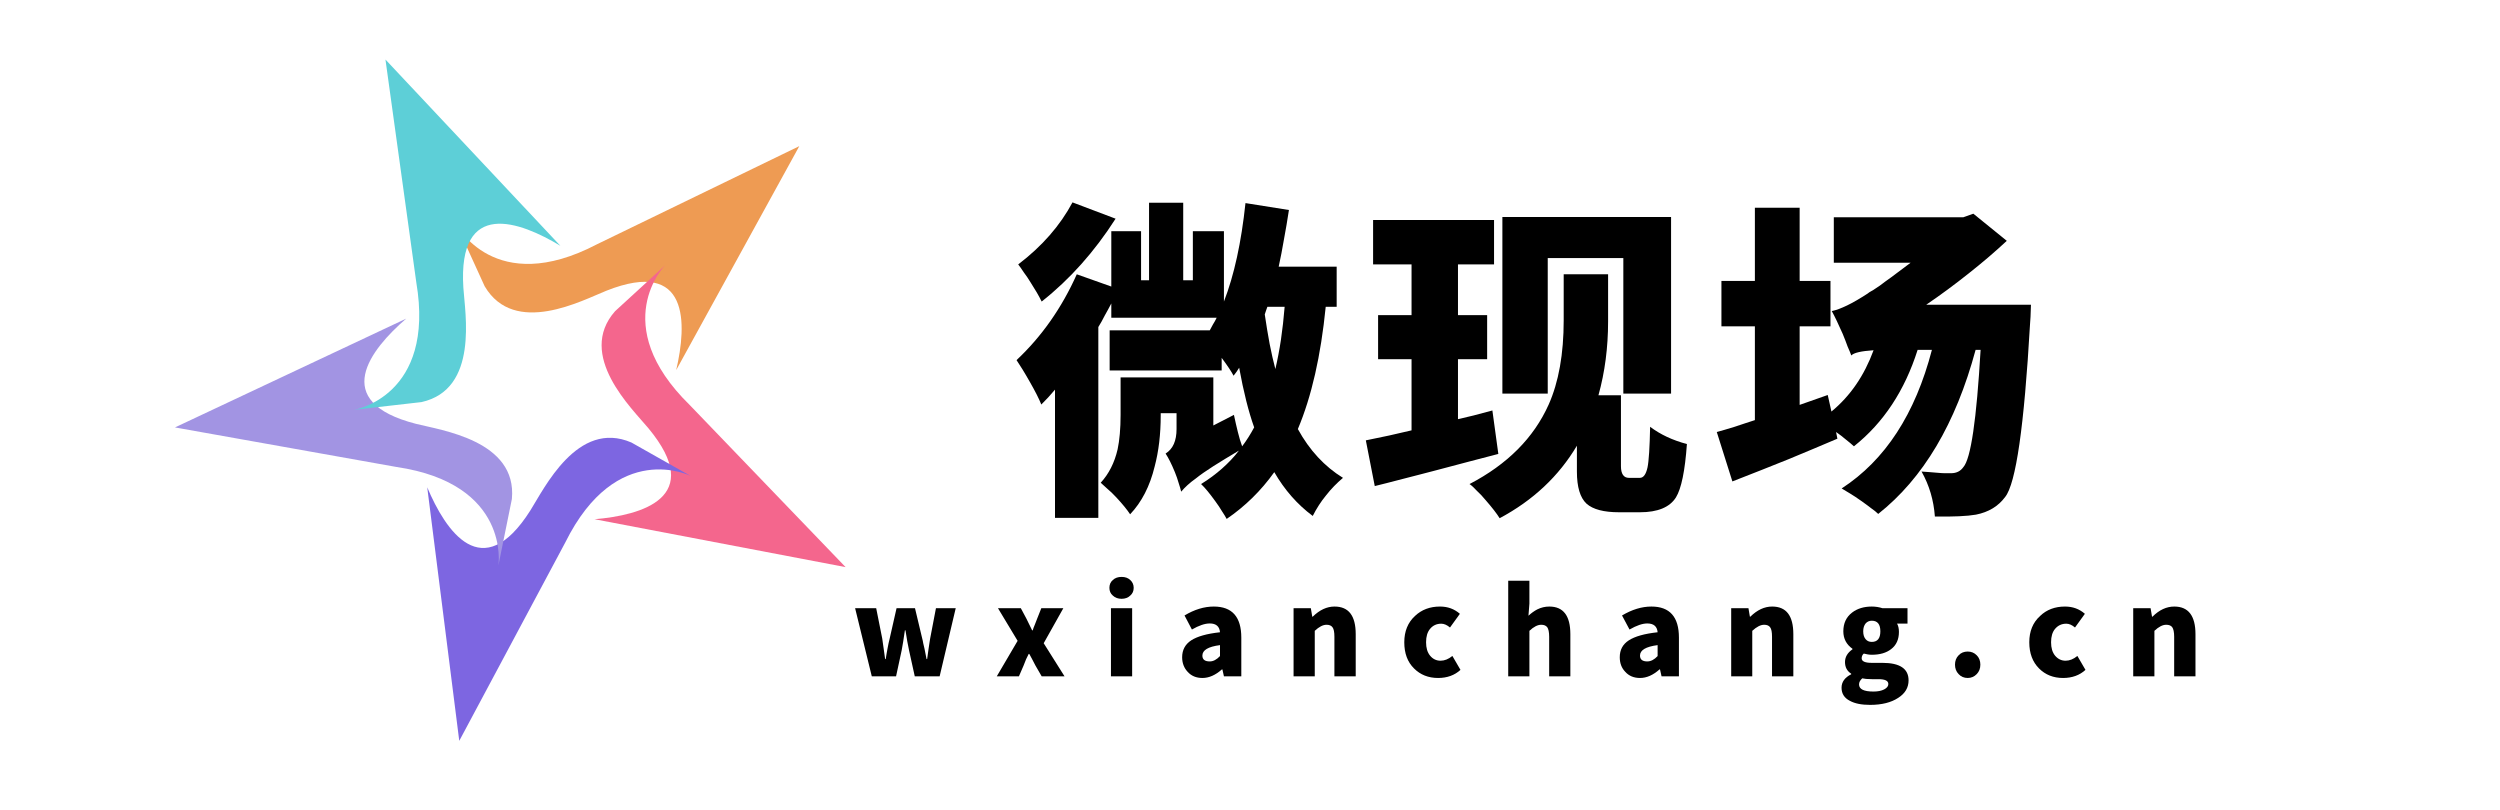
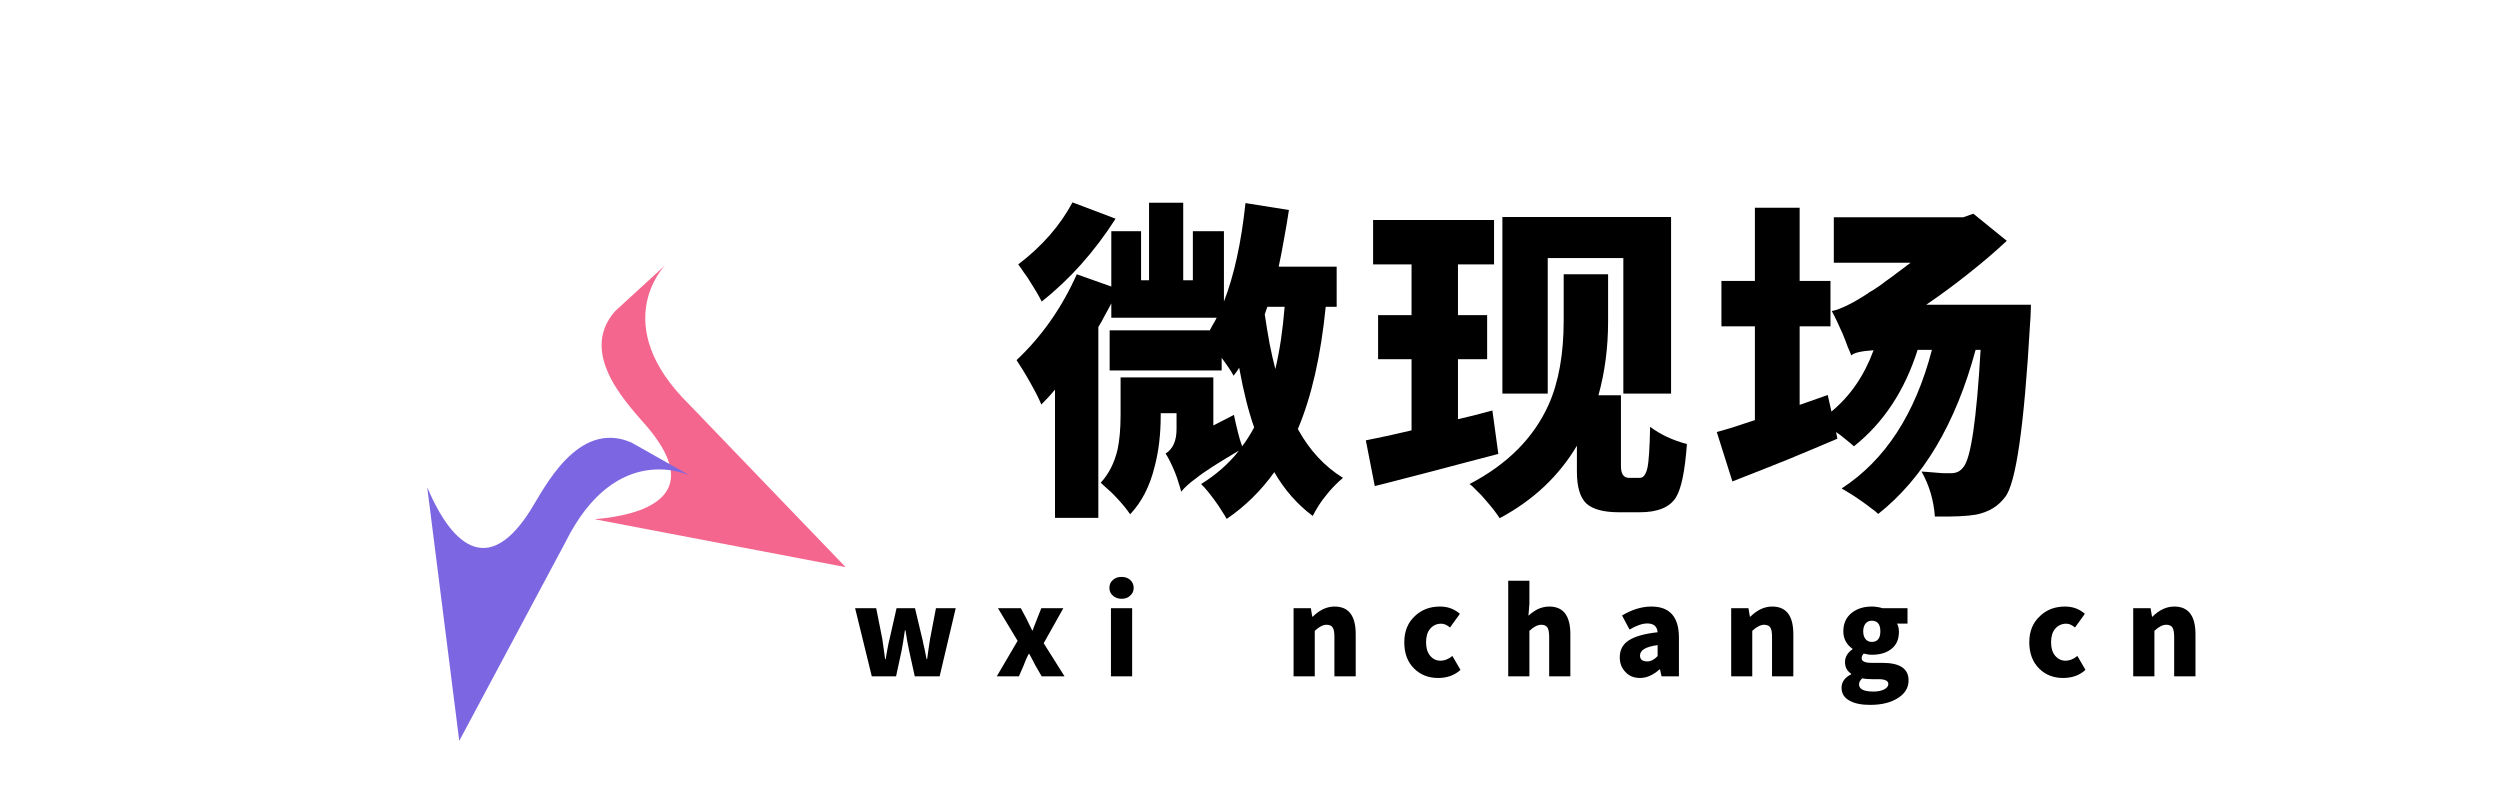
<svg xmlns="http://www.w3.org/2000/svg" width="210" height="68" viewBox="0 0 210 68">
  <defs>
    <clipPath id="clip-path1">
      <path fill="#000000" stroke="none" d="M 0 0 L 47.422 0 L 47.422 48.2 L 0 48.2 Z" />
    </clipPath>
    <clipPath id="clip-path2">
      <path fill="#000000" stroke="none" d="M 0 0 L 155.866 0 L 155.866 33.406 L 0 33.406 Z" />
    </clipPath>
    <clipPath id="clip-path3">
      <path fill="#000000" stroke="none" d="M 0 0 L 163.365 0 L 163.365 12.246 L 0 12.246 Z" />
    </clipPath>
  </defs>
  <g opacity="0" transform="matrix(1 -0 0 1 0 0)">
    <g opacity="0">
      <path fill="#ffffff" stroke="none" d="M 0 0 L 210 0 L 210 68 L 0 68 Z" />
    </g>
  </g>
  <g transform="matrix(1.204 -0 0 1.204 14.69 4.98)">
    <g>
      <g clip-path="url(#clip-path1)">
        <g transform="matrix(0.024 0 0 0.024 0 0)">
-           <path id="形状_1_拷贝_4" fill="#ee9b53" fill-rule="evenodd" stroke="none" d="M 818.761 480.608 C 818.761 480.608 928.861 693.834 1227.15 537.726 L 1815.2 252.461 L 1457.3 903.487 C 1488.53 770.12 1497.08 576.46 1254.29 672.826 C 1185.54 700.114 987.59 807.095 900.555 659.861 Z" />
          <path id="形状_1_拷贝_6" fill="#f4668d" fill-rule="evenodd" stroke="none" d="M 1424.88 599.083 C 1424.88 599.083 1256.11 769.683 1496.75 1005.13 L 1949.78 1476.26 L 1220.02 1337.05 C 1356.51 1325.54 1543.33 1273.82 1376.65 1072.69 C 1329.45 1015.74 1166.54 860.536 1279.67 732.266 Z" />
          <path id="形状_1_拷贝_2" fill="#7d66e1" fill-rule="evenodd" stroke="none" d="M 1498.71 1211 C 1498.71 1211 1284.31 1103.21 1134.75 1404.83 L 826.674 1981.27 L 733.56 1244.21 C 786.684 1370.46 893.601 1532.16 1033.38 1311.49 C 1072.96 1249 1170.23 1046.1 1327.18 1114.06 Z" />
-           <path id="形状_1_拷贝_7" fill="#a294e3" fill-rule="evenodd" stroke="none" d="M 940.472 1471.3 C 940.472 1471.3 976.729 1234.08 643.654 1185.05 L 0.231 1070.18 L 672.443 753.862 C 568.785 843.4 448.043 995.052 701.105 1059.8 C 772.767 1078.13 995.794 1107.94 979.662 1278.21 Z" />
-           <path id="形状_1_拷贝_5" fill="#5dcfd7" fill-rule="evenodd" stroke="none" d="M 521.212 1018.91 C 521.212 1018.91 758.025 980.093 701.733 648.167 L 612.149 0.739 L 1120.71 542.3 C 1003.53 471.385 821.985 403.414 838.61 664.1 C 843.317 737.92 883.892 959.241 716.97 996.515 Z" />
        </g>
      </g>
    </g>
  </g>
  <g transform="matrix(1 -0 0 1 50.38 13.55)">
    <g>
      <g clip-path="url(#clip-path2)">
        <g />
        <g />
        <g>
          <path fill="#000000" stroke="none" d="M 39.71 3.45 L 43.33 4.82 C 41.55 7.6 39.48 9.92 37.12 11.78 C 36.88 11.29 36.57 10.76 36.2 10.19 C 36 9.85 35.8 9.57 35.62 9.33 C 35.45 9.07 35.29 8.84 35.15 8.66 C 37.15 7.14 38.67 5.4 39.71 3.45 M 57.53 12.22 L 56.08 12.22 L 55.97 12.53 L 55.86 12.86 C 55.99 13.75 56.13 14.58 56.27 15.34 C 56.42 16.1 56.58 16.81 56.75 17.45 C 56.93 16.68 57.09 15.85 57.22 14.98 C 57.35 14.1 57.45 13.19 57.53 12.22 M 61.9 12.22 L 60.98 12.22 C 60.57 16.34 59.79 19.77 58.64 22.49 C 59.62 24.28 60.89 25.64 62.43 26.59 C 61.91 27.03 61.43 27.52 61.01 28.06 C 60.58 28.58 60.21 29.16 59.89 29.79 C 58.59 28.82 57.52 27.6 56.66 26.11 C 55.55 27.67 54.21 28.98 52.66 30.04 C 52.56 29.85 52.43 29.64 52.27 29.4 C 52.12 29.14 51.93 28.86 51.71 28.56 C 51.24 27.91 50.85 27.43 50.51 27.11 C 51.16 26.71 51.75 26.27 52.27 25.81 C 52.8 25.34 53.28 24.84 53.69 24.3 C 52.87 24.79 52.15 25.22 51.54 25.61 C 50.93 26 50.44 26.34 50.07 26.64 C 49.81 26.83 49.57 27.01 49.37 27.2 C 49.17 27.38 48.99 27.57 48.84 27.75 C 48.79 27.53 48.71 27.28 48.62 27 C 48.54 26.72 48.44 26.43 48.31 26.11 C 48.03 25.43 47.77 24.91 47.53 24.55 C 48.15 24.16 48.45 23.48 48.45 22.49 L 48.45 21.16 L 47.12 21.16 L 47.12 21.35 C 47.12 22.93 46.95 24.36 46.61 25.64 C 46.21 27.29 45.52 28.63 44.55 29.65 C 44.31 29.28 43.92 28.8 43.39 28.23 C 43.11 27.93 42.86 27.69 42.63 27.5 C 42.41 27.3 42.23 27.13 42.08 27 C 42.76 26.26 43.24 25.32 43.5 24.19 C 43.66 23.43 43.75 22.47 43.75 21.3 L 43.75 18.15 L 51.54 18.15 L 51.54 22.19 L 53.27 21.3 C 53.38 21.82 53.49 22.3 53.6 22.74 C 53.71 23.19 53.83 23.59 53.96 23.94 C 54.34 23.44 54.67 22.91 54.97 22.35 C 54.5 21.04 54.08 19.37 53.71 17.34 L 53.49 17.68 L 53.24 18.01 C 53.07 17.68 52.74 17.18 52.24 16.51 L 52.24 17.57 L 42.83 17.57 L 42.83 14.2 L 51.24 14.2 C 51.33 14.05 51.42 13.88 51.51 13.7 C 51.63 13.51 51.73 13.33 51.82 13.14 L 42.97 13.14 L 42.97 11.94 C 42.78 12.3 42.6 12.64 42.41 12.97 C 42.24 13.31 42.07 13.62 41.88 13.92 L 41.88 29.95 L 38.24 29.95 L 38.24 19.18 L 37.68 19.82 L 37.09 20.43 C 36.89 19.93 36.57 19.31 36.15 18.57 C 35.91 18.14 35.69 17.78 35.51 17.48 C 35.32 17.17 35.15 16.91 35.01 16.7 C 37.12 14.72 38.81 12.31 40.07 9.49 L 42.97 10.52 L 42.97 5.87 L 45.47 5.87 L 45.47 9.99 L 46.14 9.99 L 46.14 3.48 L 49.01 3.48 L 49.01 9.99 L 49.82 9.99 L 49.82 5.87 L 52.43 5.87 L 52.43 11.78 C 53.29 9.57 53.89 6.81 54.24 3.51 L 57.89 4.09 C 57.76 4.95 57.62 5.77 57.47 6.57 C 57.34 7.35 57.19 8.11 57.03 8.85 L 61.9 8.85 L 61.9 12.22 Z" />
          <path fill="#000000" stroke="none" d="M 79.63 8.13 L 79.63 19.51 L 75.82 19.51 L 75.82 4.68 L 89.99 4.68 L 89.99 19.51 L 85.98 19.51 L 85.98 8.13 L 79.63 8.13 M 74.98 20.93 L 75.48 24.58 C 74.76 24.77 73.94 24.98 73.03 25.22 C 72.14 25.46 71.16 25.72 70.08 26 L 68.77 26.34 L 67.49 26.67 C 66.97 26.8 66.51 26.92 66.1 27.03 C 65.71 27.12 65.38 27.21 65.1 27.28 L 64.35 23.44 C 65.67 23.18 66.95 22.9 68.19 22.6 L 68.19 16.62 L 65.38 16.62 L 65.38 12.92 L 68.19 12.92 L 68.19 8.66 L 64.96 8.66 L 64.96 4.93 L 75.12 4.93 L 75.12 8.66 L 72.09 8.66 L 72.09 12.92 L 74.54 12.92 L 74.54 16.62 L 72.09 16.62 L 72.09 21.66 C 72.48 21.57 72.91 21.46 73.4 21.35 C 73.88 21.22 74.41 21.08 74.98 20.93 M 86.45 26.59 L 87.37 26.59 C 87.67 26.59 87.88 26.3 88.01 25.72 C 88.07 25.44 88.11 25.02 88.15 24.44 C 88.19 23.87 88.21 23.15 88.23 22.3 C 89.09 22.95 90.12 23.43 91.32 23.75 C 91.16 26.01 90.85 27.5 90.4 28.23 C 89.88 29.06 88.87 29.48 87.37 29.48 L 85.62 29.48 C 84.34 29.48 83.43 29.24 82.89 28.76 C 82.35 28.26 82.08 27.36 82.08 26.06 L 82.08 23.89 C 80.56 26.45 78.4 28.48 75.59 29.98 C 75.35 29.59 74.96 29.09 74.43 28.48 C 74.17 28.16 73.91 27.89 73.67 27.67 C 73.45 27.43 73.25 27.24 73.06 27.11 C 76.23 25.46 78.45 23.24 79.71 20.43 C 80.55 18.54 80.97 16.18 80.97 13.36 L 80.97 9.49 L 84.7 9.49 L 84.7 13.45 C 84.7 15.64 84.43 17.71 83.89 19.65 L 85.78 19.65 L 85.78 25.61 C 85.78 26.26 86.01 26.59 86.45 26.59 Z" />
          <path fill="#000000" stroke="none" d="M 111.42 12.05 L 120.22 12.05 C 120.2 12.85 120.17 13.41 120.14 13.72 C 119.65 22.24 118.96 27.07 118.05 28.2 C 117.47 28.98 116.66 29.47 115.6 29.68 C 114.86 29.81 113.71 29.86 112.15 29.84 C 112.05 28.47 111.68 27.21 111.03 26.06 C 111.27 26.08 111.51 26.09 111.73 26.11 C 111.97 26.13 112.21 26.15 112.45 26.17 C 112.66 26.19 112.84 26.2 113.01 26.2 C 113.19 26.2 113.36 26.2 113.51 26.2 C 113.96 26.2 114.3 26.03 114.54 25.69 C 115.17 24.99 115.65 21.7 115.99 15.84 L 115.57 15.84 C 113.9 22.04 111.17 26.63 107.39 29.62 C 107.24 29.47 107.03 29.3 106.77 29.12 C 106.53 28.93 106.25 28.73 105.94 28.51 C 105.62 28.28 105.33 28.09 105.05 27.92 C 104.77 27.75 104.53 27.61 104.32 27.48 C 107.98 25.1 110.5 21.22 111.9 15.84 L 110.7 15.84 C 109.62 19.25 107.84 21.96 105.35 23.94 C 105.15 23.76 104.92 23.56 104.66 23.36 C 104.42 23.15 104.15 22.95 103.85 22.74 L 103.96 23.3 C 102.7 23.84 101.33 24.41 99.84 25.03 C 98.38 25.62 96.81 26.24 95.14 26.89 L 93.83 22.74 C 94.03 22.69 94.26 22.62 94.5 22.55 C 94.76 22.47 95.03 22.39 95.33 22.3 L 96.17 22.02 L 97.03 21.74 L 97.03 13.86 L 94.22 13.86 L 94.22 10.05 L 97.03 10.05 L 97.03 3.9 L 100.79 3.9 L 100.79 10.05 L 103.38 10.05 L 103.38 13.86 L 100.79 13.86 L 100.79 20.46 L 103.15 19.63 L 103.46 21.02 C 105.04 19.72 106.22 18 107 15.87 C 105.94 15.94 105.32 16.09 105.13 16.31 C 105.06 16.11 104.95 15.86 104.82 15.56 C 104.71 15.25 104.57 14.89 104.41 14.5 C 104.05 13.69 103.75 13.05 103.49 12.58 C 103.84 12.51 104.27 12.35 104.77 12.11 C 105.27 11.87 105.85 11.53 106.5 11.11 C 106.59 11.03 106.69 10.97 106.8 10.91 C 106.91 10.86 107.01 10.79 107.11 10.72 C 107.26 10.63 107.4 10.53 107.53 10.44 C 107.67 10.33 107.81 10.23 107.94 10.13 C 108.31 9.87 108.68 9.6 109.03 9.33 C 109.4 9.05 109.76 8.78 110.11 8.52 L 103.66 8.52 L 103.66 4.7 L 114.54 4.7 L 115.38 4.4 L 118.19 6.68 C 117.17 7.63 116.09 8.55 114.96 9.44 C 113.84 10.33 112.67 11.2 111.42 12.05 Z" />
        </g>
      </g>
    </g>
  </g>
  <g transform="matrix(1 -0 0 1 46.63 46.96)">
    <g>
      <g clip-path="url(#clip-path3)">
        <g />
        <g />
        <g>
          <path fill="#000000" stroke="none" d="M 26.6 9.85 L 25.2 4.13 L 26.97 4.13 L 27.48 6.69 C 27.49 6.78 27.51 6.91 27.53 7.05 C 27.55 7.19 27.57 7.36 27.6 7.54 L 27.72 8.4 L 27.77 8.4 L 27.84 7.97 L 27.92 7.53 C 27.98 7.2 28.04 6.92 28.1 6.69 L 28.68 4.13 L 30.23 4.13 L 30.84 6.69 C 30.87 6.8 30.9 6.93 30.92 7.07 C 30.96 7.21 30.99 7.37 31.03 7.54 L 31.2 8.4 L 31.25 8.4 L 31.31 7.97 L 31.37 7.54 C 31.39 7.37 31.42 7.21 31.44 7.07 C 31.46 6.93 31.48 6.8 31.5 6.69 L 31.99 4.13 L 33.65 4.13 L 32.3 9.85 L 30.21 9.85 L 29.73 7.67 C 29.68 7.44 29.63 7.19 29.58 6.91 C 29.53 6.63 29.48 6.32 29.43 5.99 L 29.38 5.99 C 29.28 6.7 29.19 7.26 29.11 7.67 L 28.64 9.85 L 26.6 9.85 Z" />
          <path fill="#000000" stroke="none" d="M 37.1 9.85 L 38.85 6.87 L 37.2 4.13 L 39.12 4.13 L 39.59 5.01 C 39.67 5.17 39.75 5.33 39.83 5.5 C 39.91 5.66 39.99 5.82 40.07 5.99 L 40.12 5.99 C 40.14 5.92 40.16 5.85 40.19 5.77 C 40.22 5.69 40.26 5.6 40.3 5.5 L 40.49 5.01 L 40.84 4.13 L 42.69 4.13 L 41.04 7.07 L 42.79 9.85 L 40.87 9.85 L 40.35 8.95 L 40.09 8.45 C 40.04 8.36 39.99 8.27 39.95 8.19 C 39.91 8.11 39.87 8.03 39.83 7.97 L 39.78 7.97 C 39.71 8.1 39.64 8.25 39.56 8.42 C 39.5 8.58 39.43 8.76 39.35 8.95 L 38.96 9.85 L 37.1 9.85 Z" />
          <path fill="#000000" stroke="none" d="M 46.69 9.85 L 46.69 4.13 L 48.47 4.13 L 48.47 9.85 L 46.69 9.85 M 46.85 3.07 C 46.65 2.9 46.56 2.68 46.56 2.42 C 46.56 2.15 46.65 1.93 46.85 1.76 C 47.04 1.58 47.29 1.5 47.58 1.5 C 47.88 1.5 48.12 1.58 48.31 1.76 C 48.5 1.93 48.6 2.15 48.6 2.42 C 48.6 2.69 48.5 2.91 48.31 3.07 C 48.12 3.25 47.88 3.34 47.58 3.34 C 47.29 3.34 47.04 3.25 46.85 3.07 Z" />
-           <path fill="#000000" stroke="none" d="M 53.13 9.47 C 52.83 9.15 52.67 8.74 52.67 8.25 C 52.67 7.63 52.93 7.16 53.43 6.83 C 53.94 6.5 54.74 6.27 55.85 6.15 C 55.81 5.66 55.52 5.41 54.99 5.41 C 54.58 5.41 54.08 5.58 53.49 5.92 L 52.87 4.74 C 53.7 4.24 54.52 3.99 55.33 3.99 C 56.87 3.99 57.64 4.86 57.64 6.6 L 57.64 9.85 L 56.18 9.85 L 56.05 9.27 L 56.01 9.27 C 55.47 9.75 54.93 9.99 54.37 9.99 C 53.86 9.99 53.44 9.82 53.13 9.47 M 55.85 8.15 L 55.85 7.23 C 54.86 7.36 54.37 7.65 54.37 8.11 C 54.37 8.44 54.58 8.6 54.99 8.6 C 55.28 8.6 55.57 8.45 55.85 8.15 Z" />
          <path fill="#000000" stroke="none" d="M 62.03 9.85 L 62.03 4.13 L 63.48 4.13 L 63.6 4.84 L 63.64 4.84 C 64.22 4.27 64.83 3.99 65.47 3.99 C 66.66 3.99 67.25 4.76 67.25 6.31 L 67.25 9.85 L 65.46 9.85 L 65.46 6.53 C 65.46 6.14 65.41 5.87 65.3 5.73 C 65.2 5.59 65.03 5.52 64.8 5.52 C 64.5 5.52 64.17 5.69 63.81 6.03 L 63.81 9.85 L 62.03 9.85 Z" />
          <path fill="#000000" stroke="none" d="M 72.15 9.19 C 71.6 8.65 71.33 7.92 71.33 6.99 C 71.33 6.07 71.63 5.33 72.23 4.78 C 72.79 4.25 73.49 3.99 74.33 3.99 C 74.98 3.99 75.53 4.19 76 4.6 L 75.17 5.75 C 74.92 5.54 74.68 5.43 74.43 5.43 C 74.05 5.43 73.73 5.58 73.5 5.86 C 73.27 6.13 73.16 6.51 73.16 6.99 C 73.16 7.47 73.27 7.84 73.5 8.12 C 73.73 8.4 74.03 8.54 74.37 8.54 C 74.71 8.54 75.04 8.41 75.37 8.14 L 76.05 9.31 C 75.56 9.76 74.93 9.99 74.17 9.99 C 73.35 9.99 72.68 9.72 72.15 9.19 Z" />
          <path fill="#000000" stroke="none" d="M 80.06 9.85 L 80.06 1.82 L 81.84 1.82 L 81.84 3.75 L 81.76 4.76 C 82 4.54 82.25 4.36 82.5 4.23 C 82.82 4.07 83.16 3.99 83.51 3.99 C 84.69 3.99 85.28 4.76 85.28 6.31 L 85.28 9.85 L 83.5 9.85 L 83.5 6.53 C 83.5 6.14 83.44 5.87 83.34 5.73 C 83.23 5.59 83.07 5.52 82.83 5.52 C 82.53 5.52 82.2 5.69 81.84 6.03 L 81.84 9.85 L 80.06 9.85 Z" />
          <path fill="#000000" stroke="none" d="M 89.89 9.47 C 89.58 9.15 89.43 8.74 89.43 8.25 C 89.43 7.63 89.68 7.16 90.19 6.83 C 90.7 6.5 91.5 6.27 92.61 6.15 C 92.57 5.66 92.28 5.41 91.74 5.41 C 91.34 5.41 90.84 5.58 90.25 5.92 L 89.62 4.74 C 90.46 4.24 91.28 3.99 92.09 3.99 C 93.63 3.99 94.4 4.86 94.4 6.6 L 94.4 9.85 L 92.94 9.85 L 92.81 9.27 L 92.77 9.27 C 92.23 9.75 91.69 9.99 91.13 9.99 C 90.62 9.99 90.2 9.82 89.89 9.47 M 92.61 8.15 L 92.61 7.23 C 91.62 7.36 91.13 7.65 91.13 8.11 C 91.13 8.44 91.34 8.6 91.74 8.6 C 92.04 8.6 92.33 8.45 92.61 8.15 Z" />
          <path fill="#000000" stroke="none" d="M 98.79 9.85 L 98.79 4.13 L 100.24 4.13 L 100.36 4.84 L 100.4 4.84 C 100.98 4.27 101.59 3.99 102.23 3.99 C 103.42 3.99 104.01 4.76 104.01 6.31 L 104.01 9.85 L 102.22 9.85 L 102.22 6.53 C 102.22 6.14 102.17 5.87 102.06 5.73 C 101.96 5.59 101.79 5.52 101.56 5.52 C 101.26 5.52 100.93 5.69 100.56 6.03 L 100.56 9.85 L 98.79 9.85 Z" />
          <path fill="#000000" stroke="none" d="M 108.76 11.91 C 108.29 11.67 108.06 11.3 108.06 10.81 C 108.06 10.33 108.33 9.95 108.87 9.68 L 108.87 9.63 C 108.52 9.41 108.35 9.08 108.35 8.65 C 108.35 8.23 108.56 7.87 108.98 7.58 L 108.98 7.54 C 108.47 7.18 108.21 6.69 108.21 6.07 C 108.21 5.4 108.45 4.88 108.94 4.5 C 109.38 4.16 109.94 3.99 110.6 3.99 C 110.92 3.99 111.22 4.04 111.5 4.13 L 113.6 4.13 L 113.6 5.42 L 112.72 5.42 C 112.83 5.61 112.88 5.84 112.88 6.12 C 112.88 6.75 112.66 7.24 112.22 7.57 C 111.82 7.88 111.28 8.04 110.6 8.04 C 110.38 8.04 110.16 8 109.93 7.94 C 109.81 8.04 109.75 8.18 109.75 8.34 C 109.75 8.59 110.03 8.72 110.59 8.72 L 111.49 8.72 C 112.96 8.72 113.69 9.21 113.69 10.19 C 113.69 10.8 113.4 11.29 112.82 11.66 C 112.23 12.05 111.44 12.25 110.46 12.25 C 109.75 12.25 109.18 12.14 108.76 11.91 M 111.32 6.07 C 111.32 5.48 111.08 5.18 110.6 5.18 C 110.39 5.18 110.22 5.26 110.09 5.4 C 109.95 5.57 109.88 5.79 109.88 6.07 C 109.88 6.36 109.95 6.58 110.09 6.74 C 110.22 6.89 110.39 6.96 110.6 6.96 C 111.08 6.96 111.32 6.66 111.32 6.07 M 111.64 10.95 C 111.87 10.83 111.99 10.68 111.99 10.5 C 111.99 10.22 111.71 10.09 111.15 10.09 L 110.61 10.09 C 110.23 10.09 109.96 10.06 109.8 10.02 C 109.62 10.18 109.53 10.35 109.53 10.53 C 109.53 10.93 109.93 11.13 110.74 11.13 C 111.11 11.13 111.41 11.07 111.64 10.95 Z" />
-           <path fill="#000000" stroke="none" d="M 117.89 9.66 C 117.69 9.45 117.59 9.19 117.59 8.87 C 117.59 8.56 117.69 8.29 117.89 8.09 C 118.09 7.87 118.35 7.77 118.66 7.77 C 118.95 7.77 119.21 7.87 119.42 8.09 C 119.62 8.29 119.72 8.56 119.72 8.87 C 119.72 9.19 119.62 9.45 119.42 9.66 C 119.21 9.88 118.95 9.99 118.66 9.99 C 118.35 9.99 118.09 9.88 117.89 9.66 Z" />
          <path fill="#000000" stroke="none" d="M 124.65 9.19 C 124.11 8.65 123.83 7.92 123.83 6.99 C 123.83 6.07 124.13 5.33 124.74 4.78 C 125.29 4.25 125.99 3.99 126.83 3.99 C 127.48 3.99 128.03 4.19 128.5 4.6 L 127.67 5.75 C 127.42 5.54 127.18 5.43 126.94 5.43 C 126.55 5.43 126.24 5.58 126 5.86 C 125.77 6.13 125.66 6.51 125.66 6.99 C 125.66 7.47 125.77 7.84 126 8.12 C 126.24 8.4 126.53 8.54 126.88 8.54 C 127.21 8.54 127.54 8.41 127.87 8.14 L 128.55 9.31 C 128.06 9.76 127.43 9.99 126.67 9.99 C 125.85 9.99 125.18 9.72 124.65 9.19 Z" />
          <path fill="#000000" stroke="none" d="M 132.56 9.85 L 132.56 4.13 L 134.02 4.13 L 134.14 4.84 L 134.18 4.84 C 134.75 4.27 135.36 3.99 136.01 3.99 C 137.19 3.99 137.79 4.76 137.79 6.31 L 137.79 9.85 L 136 9.85 L 136 6.53 C 136 6.14 135.94 5.87 135.84 5.73 C 135.74 5.59 135.57 5.52 135.33 5.52 C 135.03 5.52 134.7 5.69 134.34 6.03 L 134.34 9.85 L 132.56 9.85 Z" />
        </g>
      </g>
    </g>
  </g>
</svg>